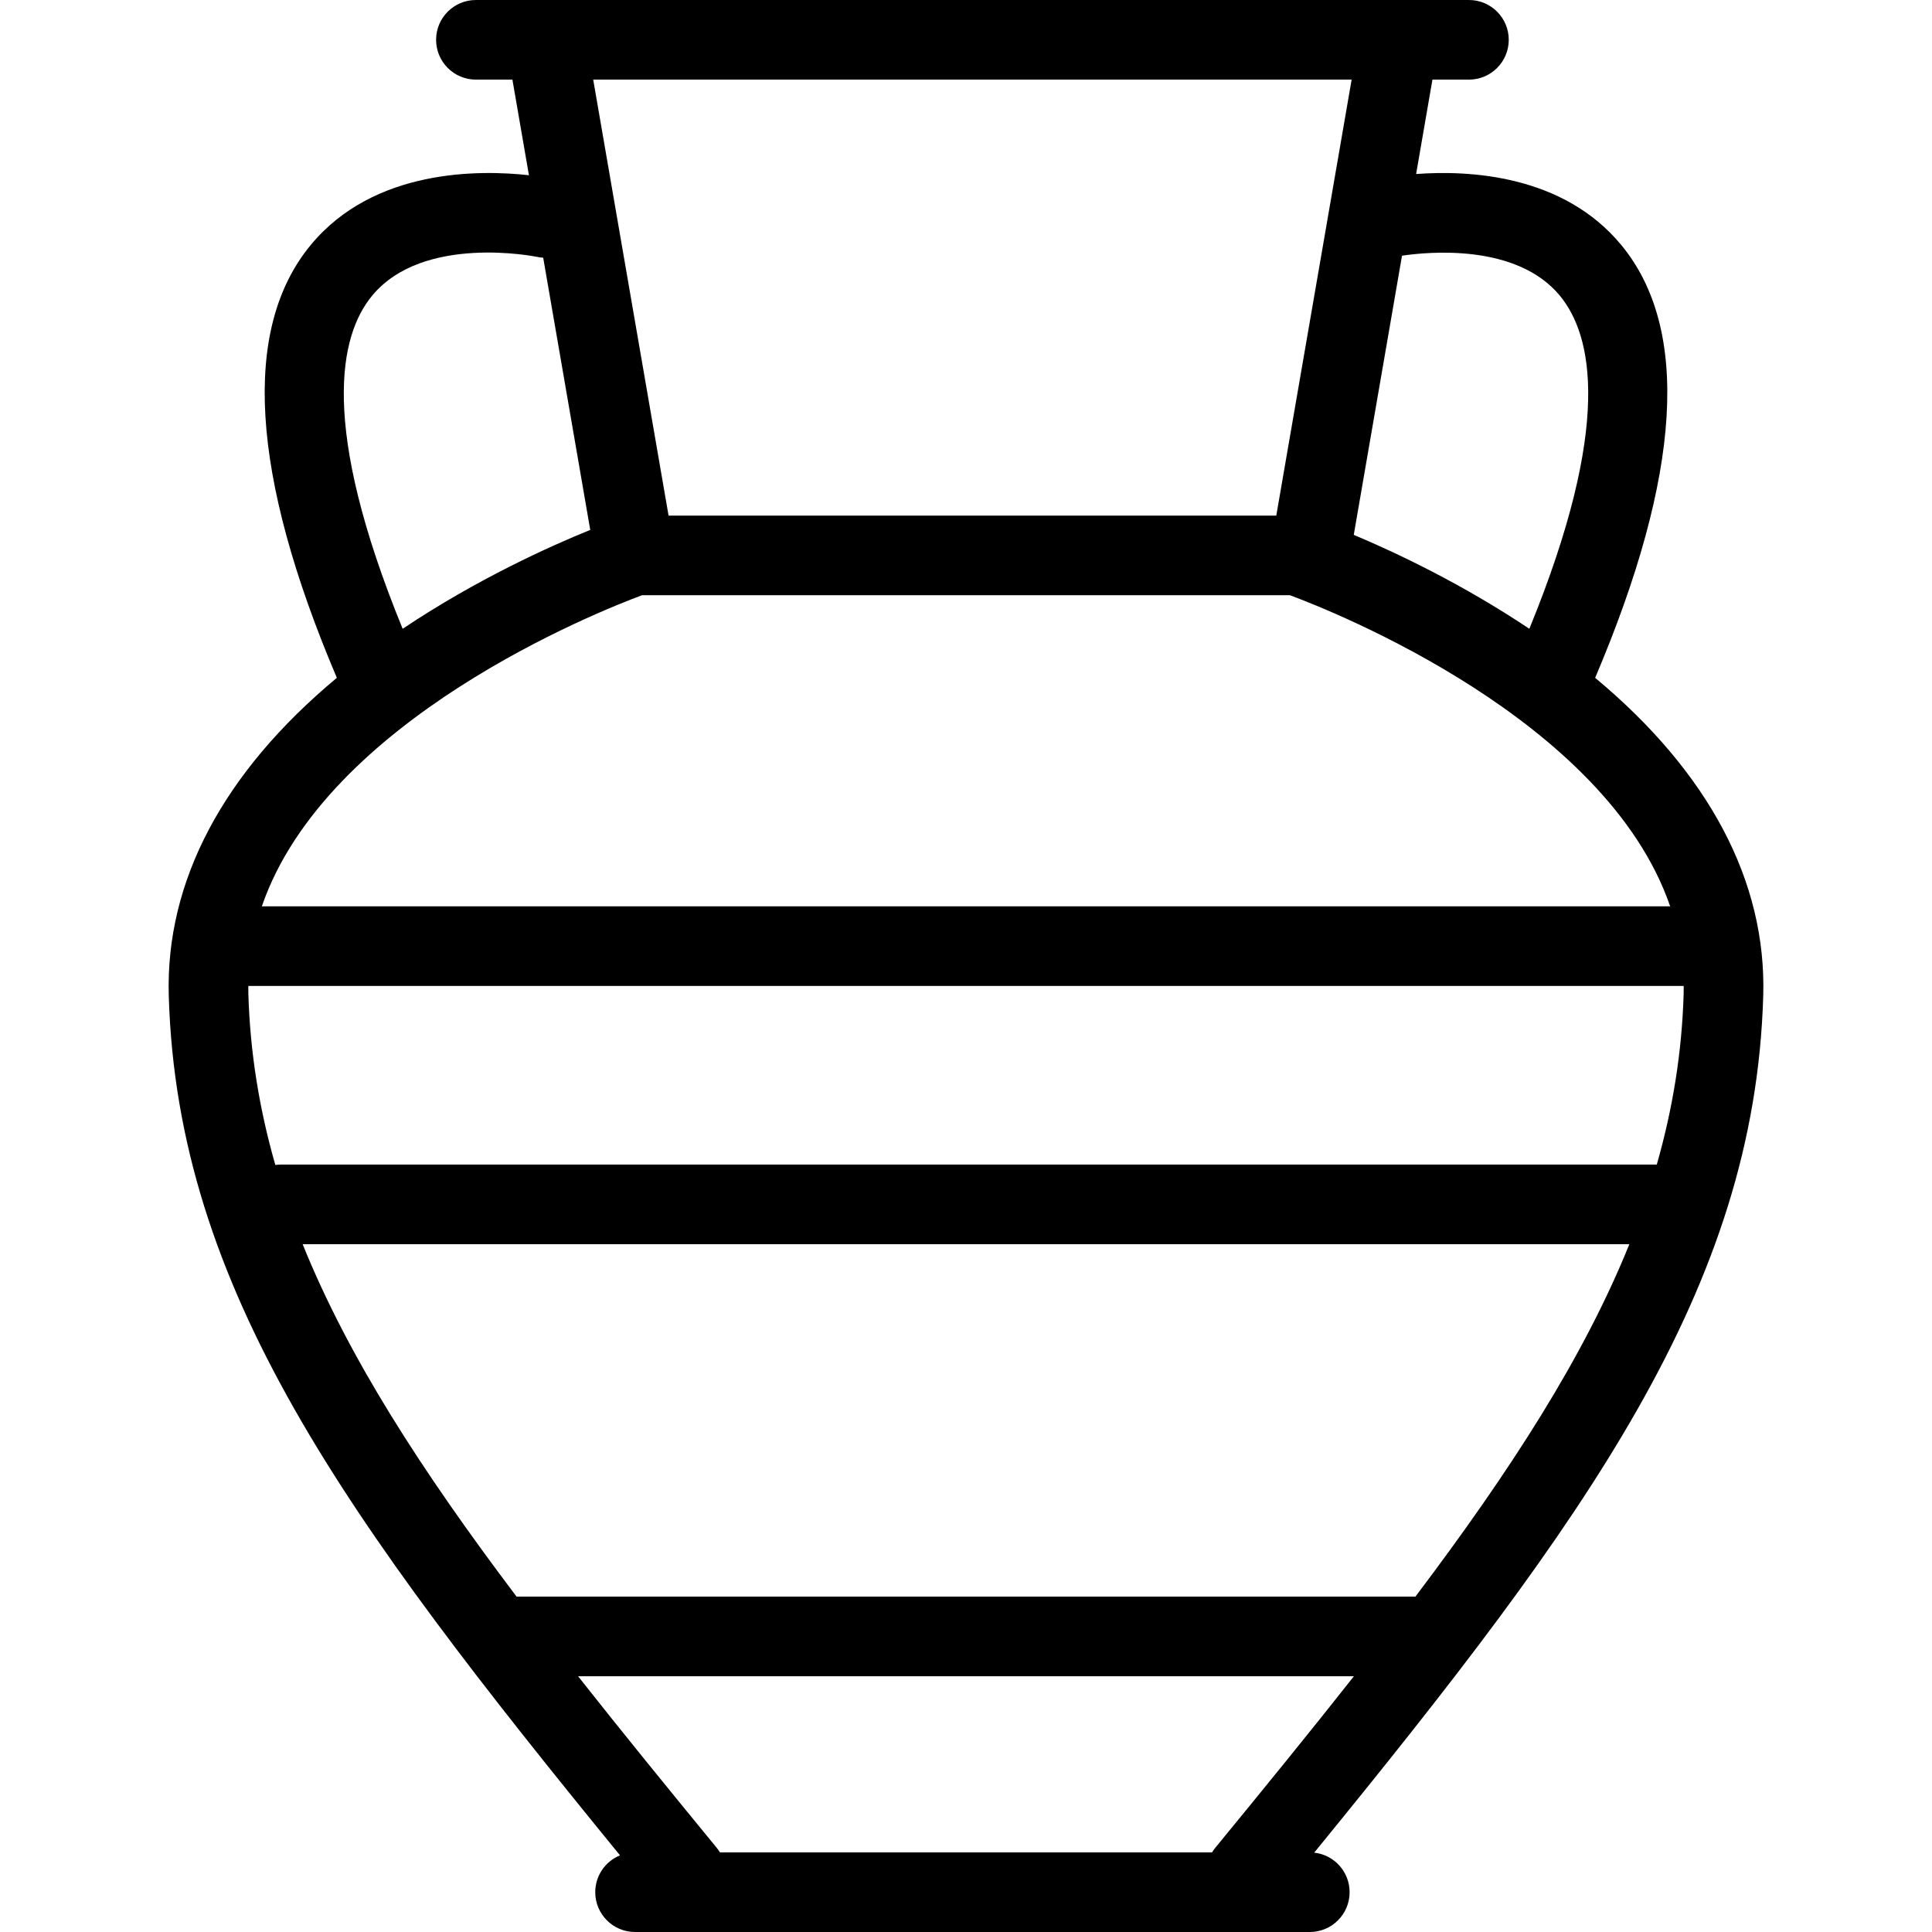
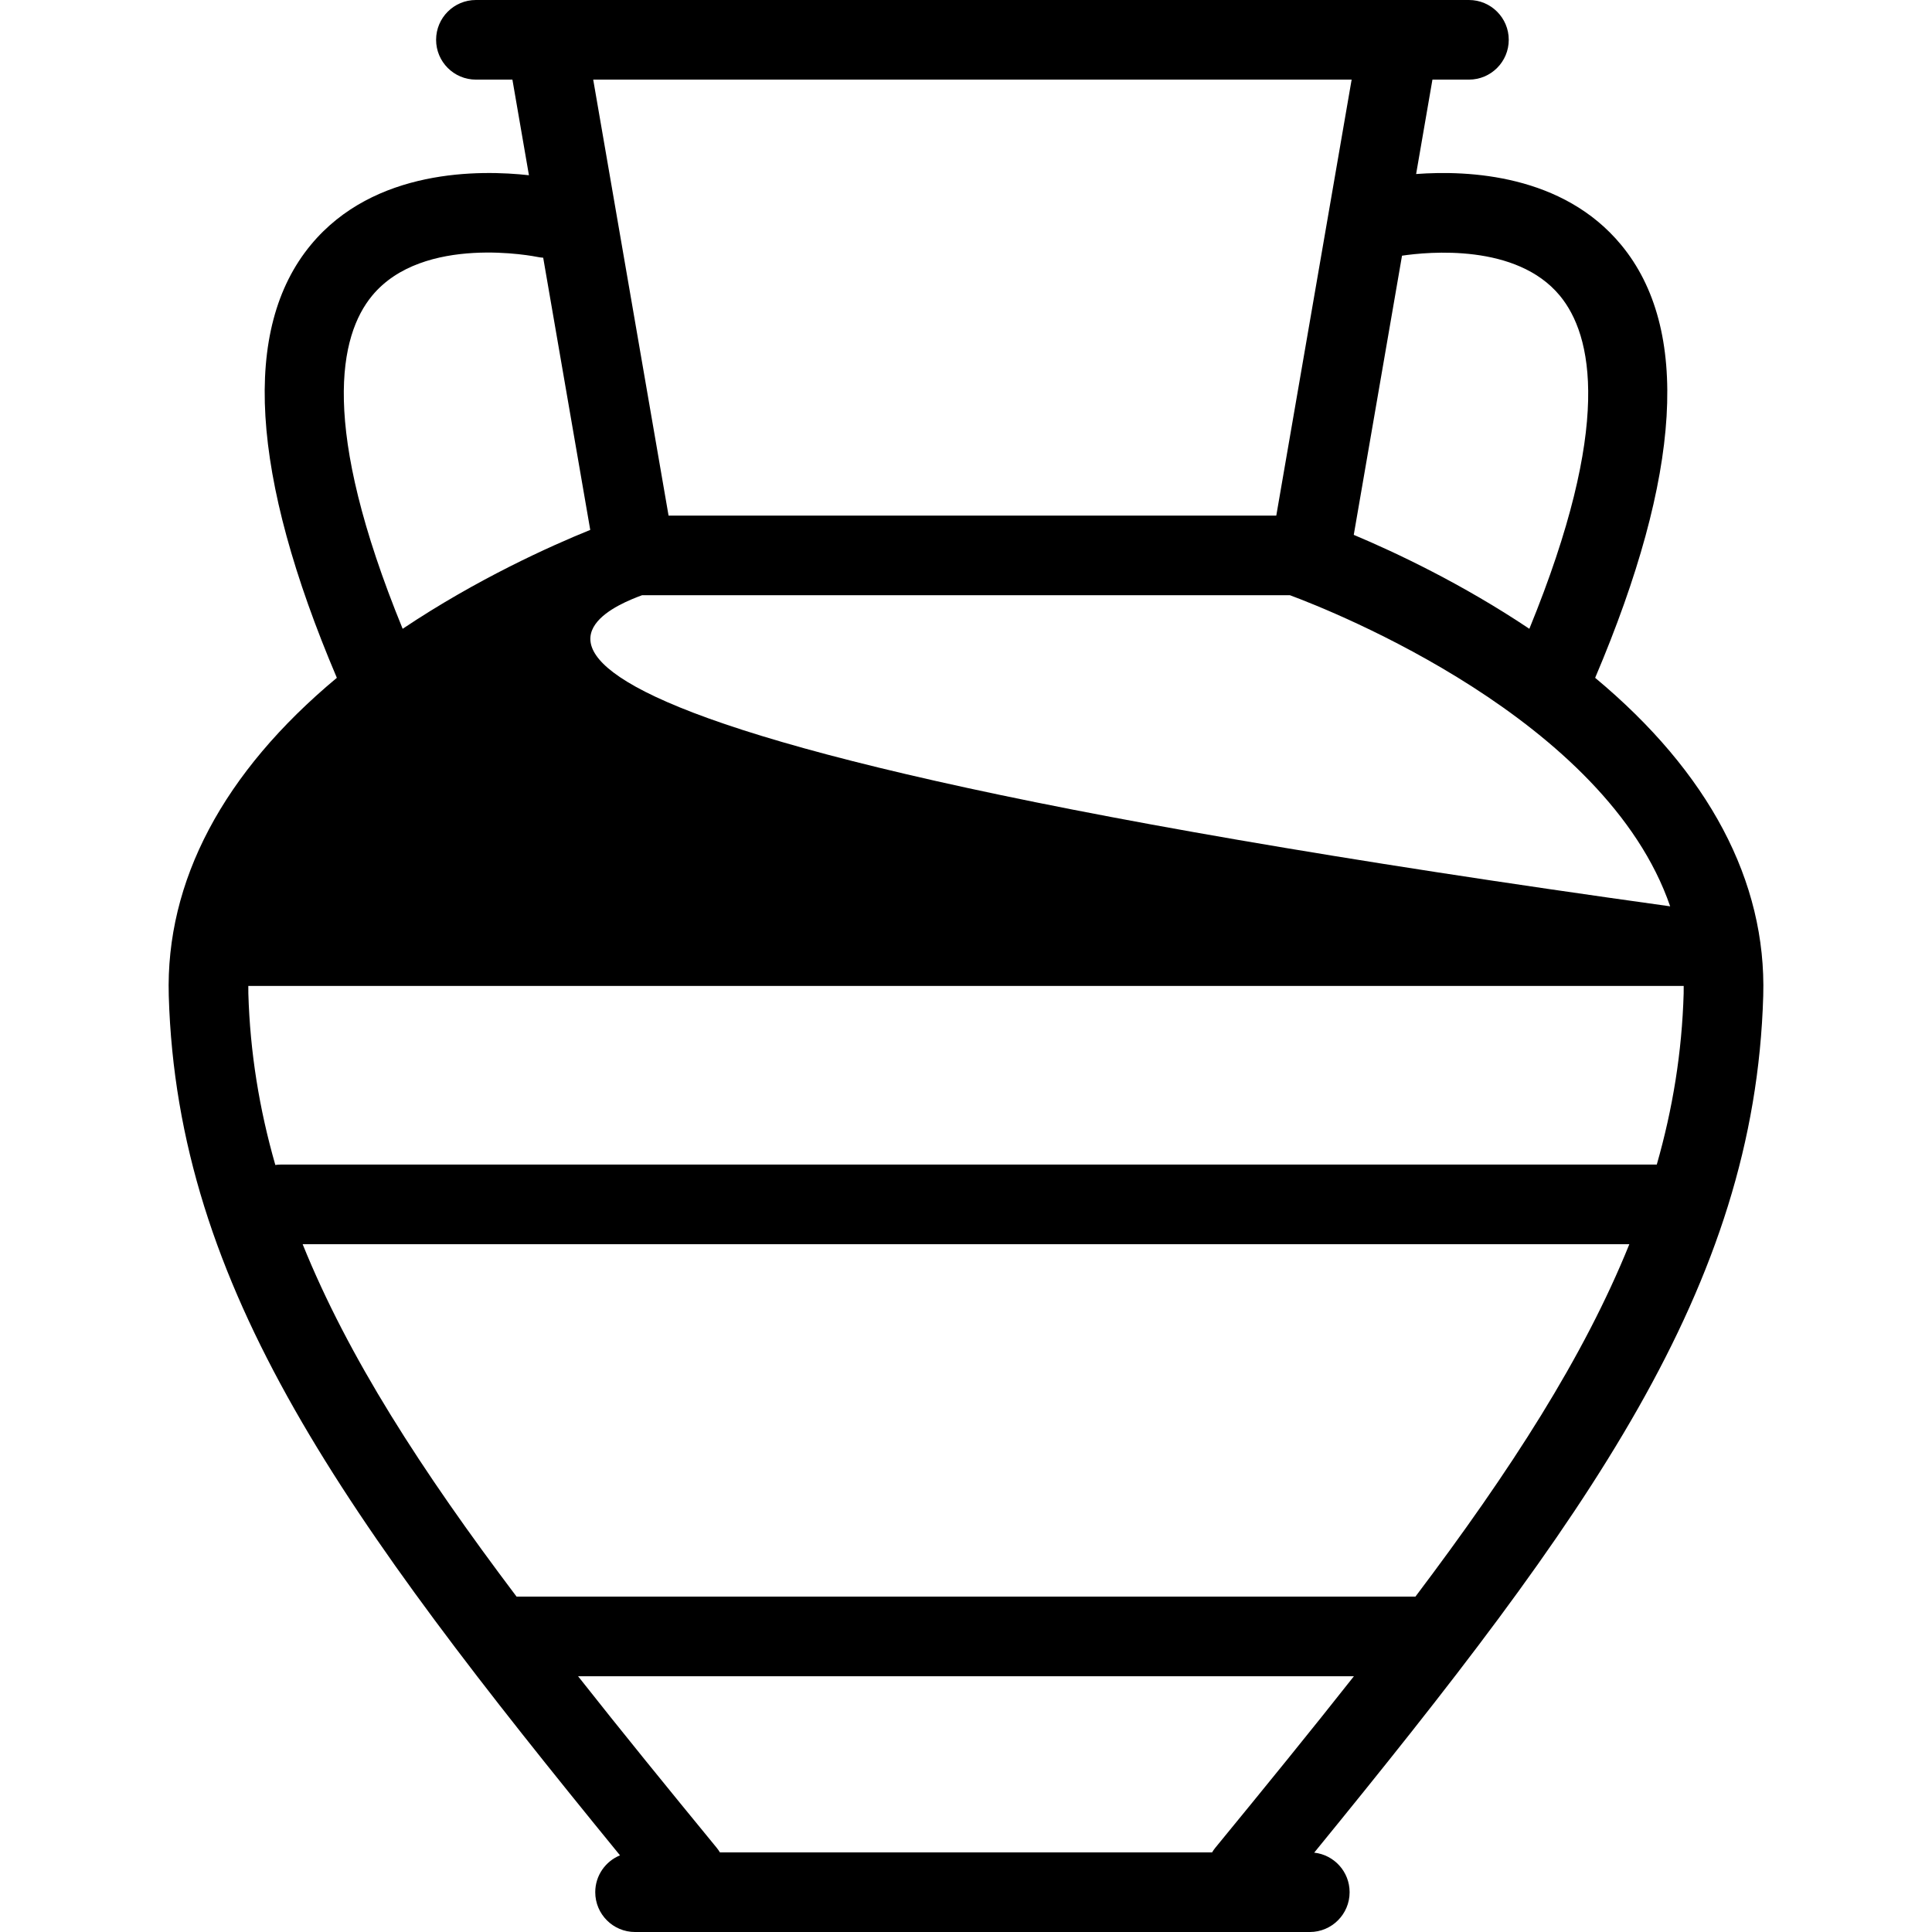
<svg xmlns="http://www.w3.org/2000/svg" fill="#000000" height="800px" width="800px" version="1.1" id="Capa_1" viewBox="0 0 364 364" xml:space="preserve">
-   <path d="M300.536,127.706c16.302-38.352,17.952-65.796,4.898-81.572c-10.96-13.246-28.711-14.088-38.629-13.347L269.88,15h6.878  c4.143,0,7.5-3.358,7.5-7.5S280.9,0,276.758,0H89.664c-4.142,0-7.5,3.358-7.5,7.5s3.358,7.5,7.5,7.5h6.877l3.114,18.015  c-9.148-1.021-29.149-1.311-41.09,13.119c-13.053,15.775-11.403,43.22,4.899,81.572c-21.395,17.81-32.298,38.322-31.667,59.91  c1.613,55.236,33.222,98.51,85.017,161.943c-2.736,1.118-4.666,3.803-4.666,6.942c0,4.142,3.358,7.5,7.5,7.5h127.127  c4.143,0,7.5-3.358,7.5-7.5c0-3.862-2.92-7.04-6.673-7.452c51.548-63.155,82.993-106.346,84.602-161.433  C332.834,166.027,321.93,145.516,300.536,127.706z M266.674,300.814H97.325c-18.01-23.868-31.733-45.161-40.305-66.401h249.959  C298.406,255.652,284.683,276.945,266.674,300.814z M228.362,349h-92.726c-0.18-0.293-0.373-0.581-0.597-0.854  c-9.363-11.413-18.08-22.125-26.126-32.332h146.173c-8.047,10.207-16.765,20.919-26.127,32.332  C228.734,348.419,228.541,348.707,228.362,349z M52.879,219.412c-0.342,0-0.676,0.031-1.006,0.075  c-3.02-10.535-4.759-21.201-5.083-32.31c-0.014-0.477-0.007-0.947-0.006-1.42h270.434c0,0.473,0.007,0.943-0.007,1.42  c-0.323,11.082-2.056,21.724-5.063,32.234H52.879z M293.878,55.697c6.148,7.431,9.987,24.344-5.74,62.771  c-12.682-8.49-25.191-14.379-33.082-17.698l9.091-52.598C269.067,47.442,285.712,45.827,293.878,55.697z M254.656,15l-14.197,82.145  H125.962L111.764,15H254.656z M70.088,55.737c9.64-11.719,30.925-7.379,31.19-7.324c0.355,0.077,0.71,0.117,1.063,0.142  l8.864,51.281c-7.606,3.083-21.371,9.279-35.343,18.633C60.156,80.092,63.967,63.177,70.088,55.737z M120.962,112.145h122.075  c8.213,3.05,59.532,23.379,71.631,58.613H49.332C61.43,135.524,112.75,115.195,120.962,112.145z" />
+   <path d="M300.536,127.706c16.302-38.352,17.952-65.796,4.898-81.572c-10.96-13.246-28.711-14.088-38.629-13.347L269.88,15h6.878  c4.143,0,7.5-3.358,7.5-7.5S280.9,0,276.758,0H89.664c-4.142,0-7.5,3.358-7.5,7.5s3.358,7.5,7.5,7.5h6.877l3.114,18.015  c-9.148-1.021-29.149-1.311-41.09,13.119c-13.053,15.775-11.403,43.22,4.899,81.572c-21.395,17.81-32.298,38.322-31.667,59.91  c1.613,55.236,33.222,98.51,85.017,161.943c-2.736,1.118-4.666,3.803-4.666,6.942c0,4.142,3.358,7.5,7.5,7.5h127.127  c4.143,0,7.5-3.358,7.5-7.5c0-3.862-2.92-7.04-6.673-7.452c51.548-63.155,82.993-106.346,84.602-161.433  C332.834,166.027,321.93,145.516,300.536,127.706z M266.674,300.814H97.325c-18.01-23.868-31.733-45.161-40.305-66.401h249.959  C298.406,255.652,284.683,276.945,266.674,300.814z M228.362,349h-92.726c-0.18-0.293-0.373-0.581-0.597-0.854  c-9.363-11.413-18.08-22.125-26.126-32.332h146.173c-8.047,10.207-16.765,20.919-26.127,32.332  C228.734,348.419,228.541,348.707,228.362,349z M52.879,219.412c-0.342,0-0.676,0.031-1.006,0.075  c-3.02-10.535-4.759-21.201-5.083-32.31c-0.014-0.477-0.007-0.947-0.006-1.42h270.434c0,0.473,0.007,0.943-0.007,1.42  c-0.323,11.082-2.056,21.724-5.063,32.234H52.879z M293.878,55.697c6.148,7.431,9.987,24.344-5.74,62.771  c-12.682-8.49-25.191-14.379-33.082-17.698l9.091-52.598C269.067,47.442,285.712,45.827,293.878,55.697z M254.656,15l-14.197,82.145  H125.962L111.764,15H254.656z M70.088,55.737c9.64-11.719,30.925-7.379,31.19-7.324c0.355,0.077,0.71,0.117,1.063,0.142  l8.864,51.281c-7.606,3.083-21.371,9.279-35.343,18.633C60.156,80.092,63.967,63.177,70.088,55.737z M120.962,112.145h122.075  c8.213,3.05,59.532,23.379,71.631,58.613C61.43,135.524,112.75,115.195,120.962,112.145z" />
</svg>